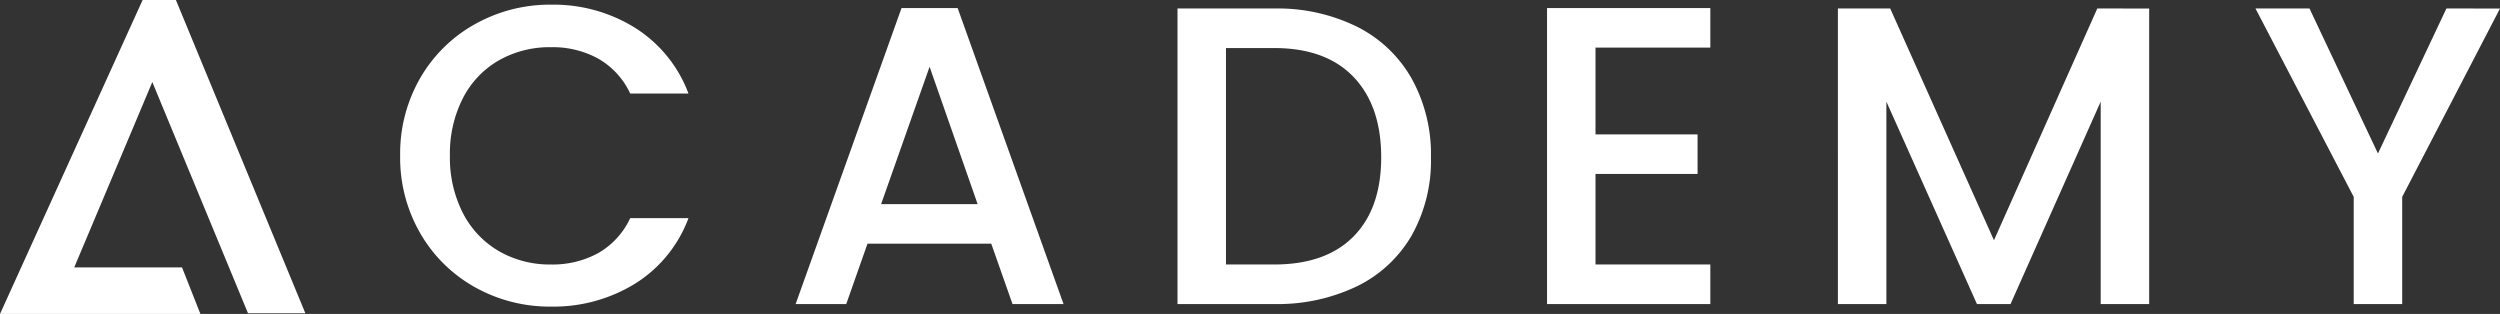
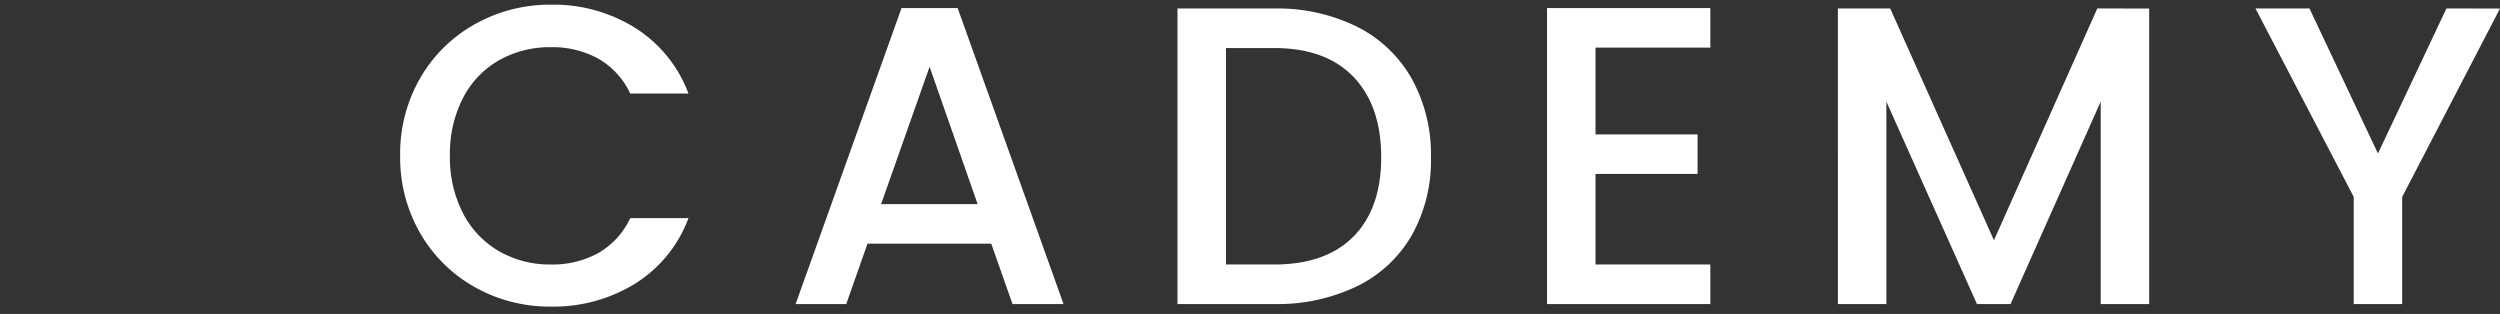
<svg xmlns="http://www.w3.org/2000/svg" width="293.951" height="36.914" viewBox="0 0 293.951 36.914">
  <rect x="0" y="0" width="293.951" height="36.914" fill="#333333" stroke="none" />
  <g id="Group_37" data-name="Group 37" transform="translate(-1990.799 -5789.251)">
-     <path id="Path_271" data-name="Path 271" d="M195.018,1.252h-3.913l-16.77,36.914H197.9l-2.165-5.478h-12.67l9.18-21.789,11.25,27.183h6.743Z" transform="translate(1816.464 5788)" fill="#fff" />
    <path id="Path_272" data-name="Path 272" d="M1.85-17.45A17.748,17.748,0,0,1,4.225-26.6a16.91,16.91,0,0,1,6.45-6.325A18,18,0,0,1,19.6-35.2a18.131,18.131,0,0,1,9.875,2.725A15.516,15.516,0,0,1,35.75-24.75H28.9a9.184,9.184,0,0,0-3.75-4.1A11.128,11.128,0,0,0,19.6-30.2a12.129,12.129,0,0,0-6.15,1.55A10.788,10.788,0,0,0,9.225-24.2,14.3,14.3,0,0,0,7.7-17.45,14.3,14.3,0,0,0,9.225-10.7,10.955,10.955,0,0,0,13.45-6.225,11.978,11.978,0,0,0,19.6-4.65,11.128,11.128,0,0,0,25.15-6a9.184,9.184,0,0,0,3.75-4.1h6.85a15.385,15.385,0,0,1-6.275,7.7A18.257,18.257,0,0,1,19.6.3a17.959,17.959,0,0,1-8.95-2.275A16.962,16.962,0,0,1,4.225-8.3,17.748,17.748,0,0,1,1.85-17.45ZM71.35-7.1H56.8L54.3,0H48.35L60.8-34.8h6.6L79.85,0h-6Zm-1.6-4.65L64.1-27.9,58.4-11.75Zm34.85-23a21.165,21.165,0,0,1,9.725,2.125,15.2,15.2,0,0,1,6.45,6.1,18.348,18.348,0,0,1,2.275,9.275,17.935,17.935,0,0,1-2.275,9.2,15.024,15.024,0,0,1-6.45,5.975A21.591,21.591,0,0,1,104.6,0H93.25V-34.75Zm0,30.1q6.1,0,9.35-3.3t3.25-9.3q0-6.05-3.25-9.45t-9.35-3.4H98.95V-4.65Zm37.8-25.5v10.2h12v4.65h-12V-4.65h13.5V0H136.7V-34.8h19.2v4.65Zm65.1-4.6V0h-5.7V-23.8L191.2,0h-3.95L176.6-23.8V0h-5.7V-34.75h6.15L189.25-7.5,201.4-34.75Zm41.25,0L237.25-12.6V0h-5.7V-12.6L220-34.75h6.35L234.4-17.7l8.05-17.05Z" transform="translate(2036 5825)" fill="#fff" />
  </g>
</svg>